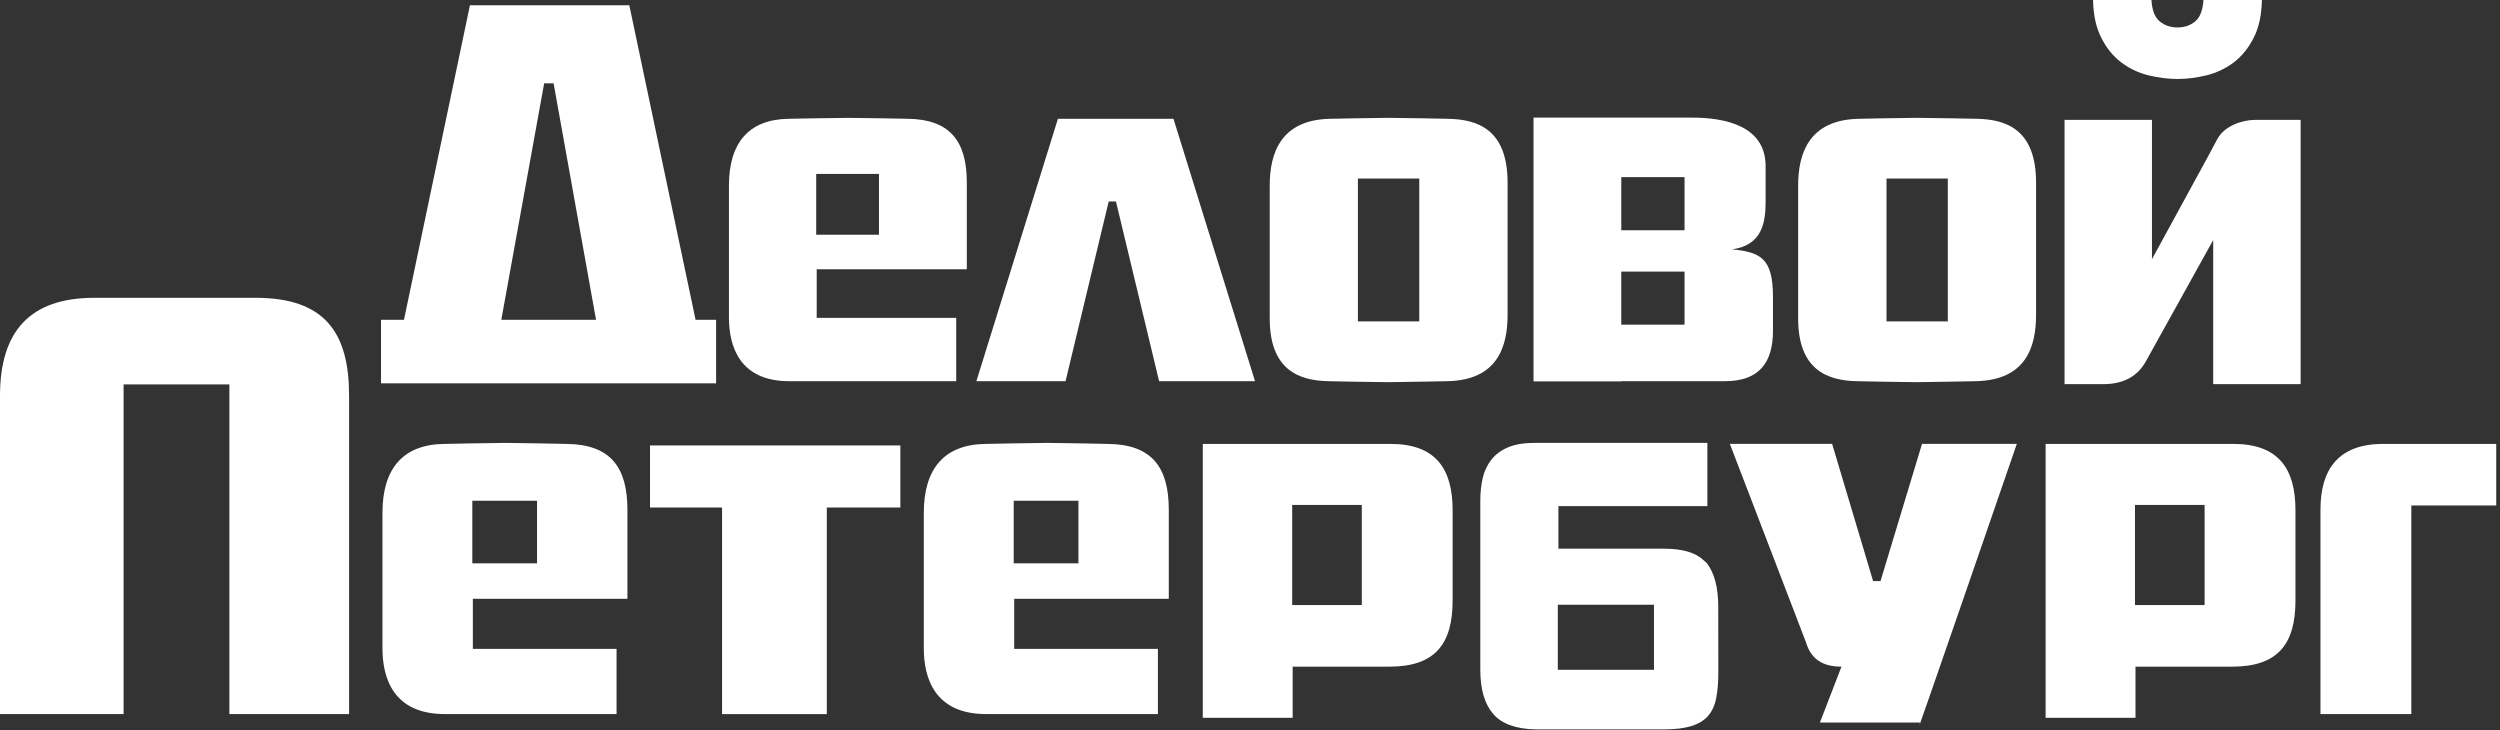
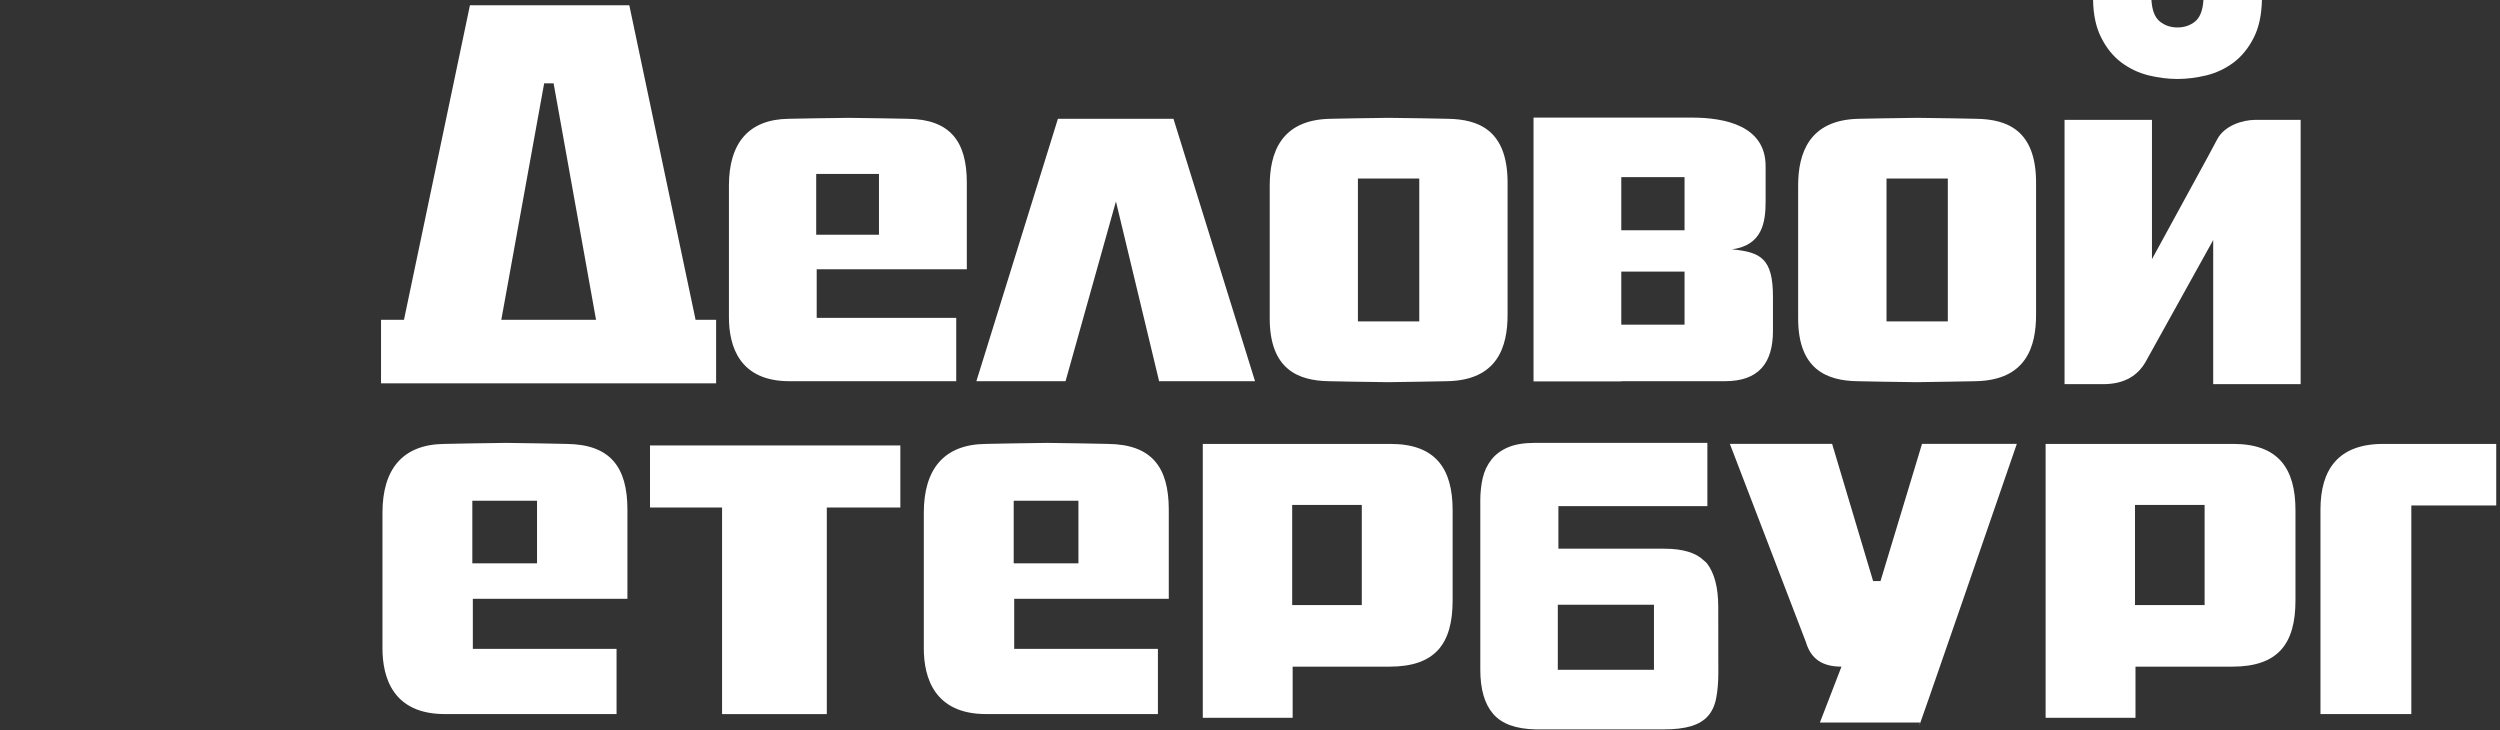
<svg xmlns="http://www.w3.org/2000/svg" width="250" height="73" viewBox="0 0 250 73" fill="none">
  <rect x="0" y="0" width="250" height="73" fill="#333333" stroke="none" />
  <path d="M87.897 17.395H81.62V23.474H87.897V17.395ZM81.67 26.929V31.788H95.622V38.119H78.93C73.944 38.119 72.893 34.623 72.893 31.729V18.568C72.893 14.306 74.859 11.933 78.877 11.879C78.877 11.879 83.626 11.786 84.875 11.786C86.119 11.786 90.784 11.879 90.784 11.879C94.999 11.934 96.682 14.116 96.682 18.265V26.929H81.67Z" fill="white" />
-   <path d="M105.792 11.879H117.347L125.503 38.12H115.911L111.594 20.144H110.871L106.555 38.12H97.638L105.792 11.879Z" fill="white" />
+   <path d="M105.792 11.879H117.347L125.503 38.12H115.911L111.594 20.144L106.555 38.12H97.638L105.792 11.879Z" fill="white" />
  <path d="M141.927 17.855H135.791V32.137H141.927V17.855ZM144.715 38.12C144.715 38.12 139.631 38.217 138.814 38.217C137.425 38.217 132.872 38.12 132.872 38.12C129.839 38.067 126.972 36.955 126.972 31.839V18.569C126.972 15.373 128.025 11.986 133.011 11.88C133.011 11.88 137.71 11.784 138.864 11.784C140.253 11.784 144.81 11.88 144.81 11.88C147.779 11.935 150.758 12.95 150.758 18.265V31.479C150.758 34.623 149.793 38.023 144.715 38.12Z" fill="white" />
  <path d="M194.782 17.855H188.652V32.137H194.782V17.855ZM197.565 38.12C197.565 38.12 192.481 38.217 191.665 38.217C190.271 38.217 185.718 38.12 185.718 38.12C182.693 38.067 179.814 36.955 179.814 31.839V18.569C179.814 15.373 180.876 11.986 185.864 11.88C185.864 11.88 190.562 11.784 191.717 11.784C193.099 11.784 197.665 11.88 197.665 11.88C200.635 11.935 203.607 12.95 203.607 18.265V31.479C203.606 34.623 202.651 38.023 197.565 38.12Z" fill="white" />
  <path d="M54.416 8.335H55.361L59.604 31.979H50.131L54.416 8.335ZM69.558 31.979L62.931 0.526H46.994L40.398 31.979H38.103V38.33H71.611V31.979H69.558Z" fill="white" />
  <path d="M168.455 23.027H162.128V17.713H168.455V23.027ZM168.455 32.466H162.128V27.157H168.455V32.466ZM173.197 24.935C176.238 24.526 176.561 22.216 176.561 20.161V16.616C176.561 12.585 172.515 11.761 169.191 11.761H162.128H153.353V38.142H162.128V38.12H172.49C175.92 38.12 177.296 36.254 177.296 33.088V29.676C177.296 25.843 176.069 25.211 173.197 24.935Z" fill="white" />
  <path d="M210.221 38.415H206.454V11.985H215.196V25.919C221.738 13.945 221.32 14.699 221.738 13.899C222.44 12.593 224.197 11.986 225.561 11.986H230.064V38.416H221.32V24.006C221.32 24.006 215.436 34.605 214.562 36.181C213.823 37.469 212.54 38.443 210.221 38.415Z" fill="white" />
  <path d="M226.193 0C226.158 1.518 225.885 2.789 225.355 3.805C224.832 4.835 224.158 5.647 223.349 6.261C222.525 6.87 221.623 7.292 220.645 7.536C219.659 7.77 218.694 7.898 217.748 7.898C216.803 7.898 215.834 7.77 214.854 7.536C213.872 7.292 212.975 6.87 212.152 6.261C211.334 5.647 210.666 4.835 210.144 3.805C209.614 2.789 209.333 1.518 209.307 0H215.143C215.208 1.035 215.489 1.754 215.981 2.146C216.477 2.548 217.055 2.745 217.747 2.745C218.433 2.745 219.021 2.548 219.512 2.146C219.995 1.753 220.284 1.035 220.344 0H226.193Z" fill="white" />
  <path d="M165.397 66.979H155.781V60.472H165.397V66.979ZM171.825 60.676C171.825 58.756 171.445 57.312 170.694 56.334C170.607 56.219 170.478 56.138 170.375 56.038C169.576 55.27 168.279 54.87 166.419 54.87H155.84V50.613H170.737V44.287H153.495C152.409 44.287 151.519 44.431 150.818 44.727C150.114 45.024 149.555 45.434 149.135 45.973C148.716 46.507 148.426 47.126 148.266 47.824C148.111 48.528 148.03 49.263 148.03 50.039V66.965C148.03 68.924 148.458 70.398 149.317 71.39C150.173 72.388 151.593 72.901 153.589 72.94H166.378C167.499 72.94 168.415 72.826 169.13 72.61C169.848 72.388 170.409 72.049 170.812 71.584C171.209 71.128 171.482 70.538 171.618 69.813C171.761 69.093 171.833 68.237 171.833 67.241L171.825 60.676Z" fill="white" />
-   <path d="M22.939 71.408V38.438H12.359V71.408H0V39.584C0 33.078 3.044 29.781 9.436 29.781H25.549C32.55 29.781 34.909 33.318 34.909 39.584V71.408H22.939Z" fill="white" />
  <path d="M53.703 50.075H47.232V56.336H53.703V50.075ZM47.284 59.878V64.885H61.655V71.406H44.469C39.336 71.406 38.247 67.804 38.247 64.835V51.276C38.247 46.898 40.272 44.442 44.421 44.392C44.421 44.392 49.309 44.289 50.593 44.289C51.878 44.289 56.669 44.392 56.669 44.392C61.012 44.442 62.742 46.685 62.742 50.965V59.879H47.284V59.878Z" fill="white" />
  <path d="M107.843 50.075H101.37V56.336H107.843V50.075ZM101.42 59.878V64.885H115.791V71.406H98.603C93.47 71.406 92.381 67.804 92.381 64.835V51.276C92.381 46.898 94.407 44.442 98.556 44.392C98.556 44.392 103.447 44.289 104.729 44.289C106.014 44.289 110.804 44.392 110.804 44.392C115.149 44.442 116.878 46.685 116.878 50.965V59.879H101.42V59.878Z" fill="white" />
  <path d="M136.18 50.494H129.218V60.508H136.18V50.494ZM138.945 66.665H129.265V71.779H120.279V44.391H139.042C143.539 44.391 145.263 46.84 145.263 51.014V60.043C145.264 64.422 143.49 66.665 138.945 66.665Z" fill="white" />
  <path d="M220.461 50.494H213.499V60.508H220.461V50.494ZM223.227 66.665H213.549V71.779H204.561V44.391H223.325C227.821 44.391 229.547 46.84 229.547 51.014V60.043C229.547 64.422 227.772 66.665 223.227 66.665Z" fill="white" />
  <path d="M192.015 72.252H181.991L184.148 66.664C182.221 66.664 181.089 65.885 180.593 64.215L172.987 44.39H183.213L187.311 58.108H188.051L192.201 44.39H201.682C201.682 44.39 190.616 76.519 192.015 72.252Z" fill="white" />
  <path d="M241.132 50.546V71.406H232.047V50.965C232.047 46.948 233.822 44.392 238.318 44.392H249.623V50.546H241.132Z" fill="white" />
  <path d="M82.68 50.751V71.41H72.208V50.751H65.001V44.545H90.035V50.751H82.68Z" fill="white" />
</svg>